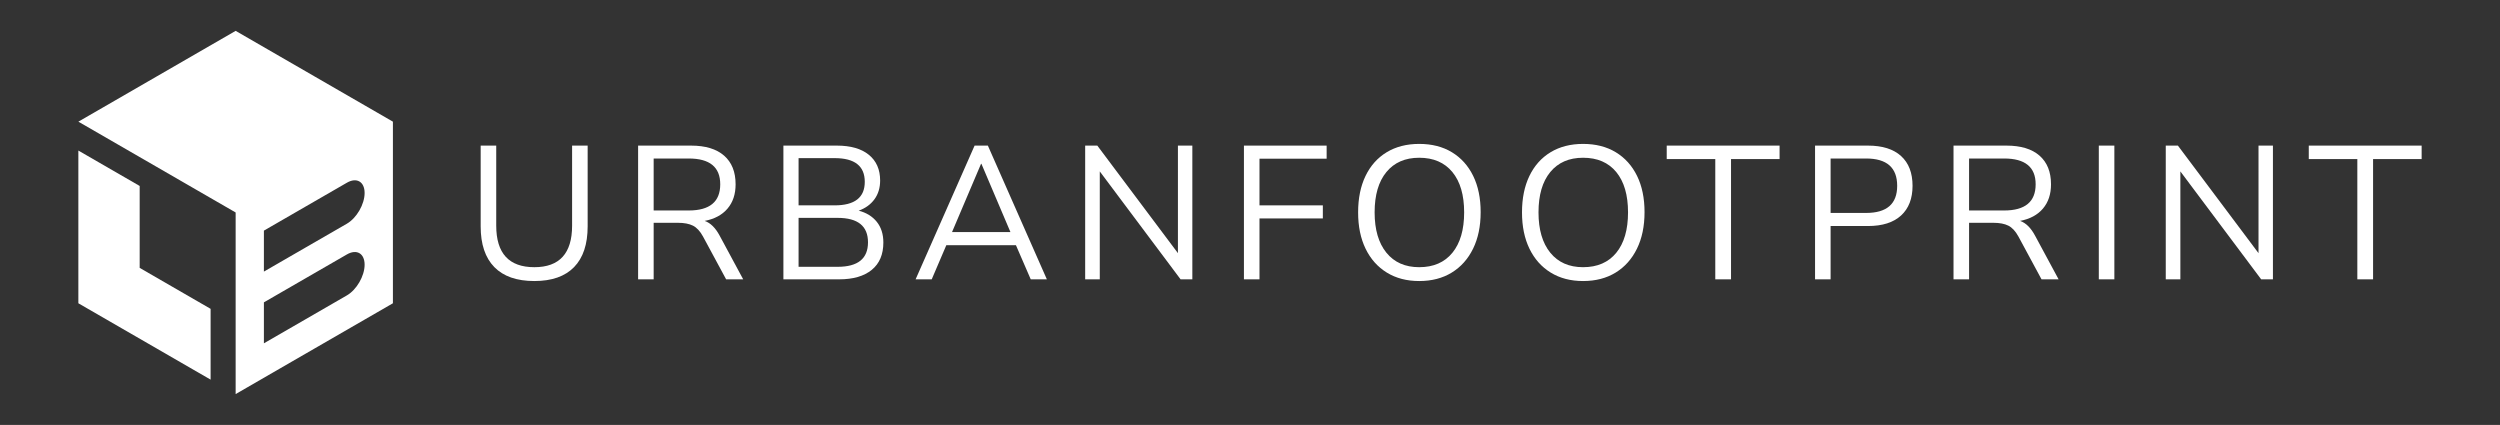
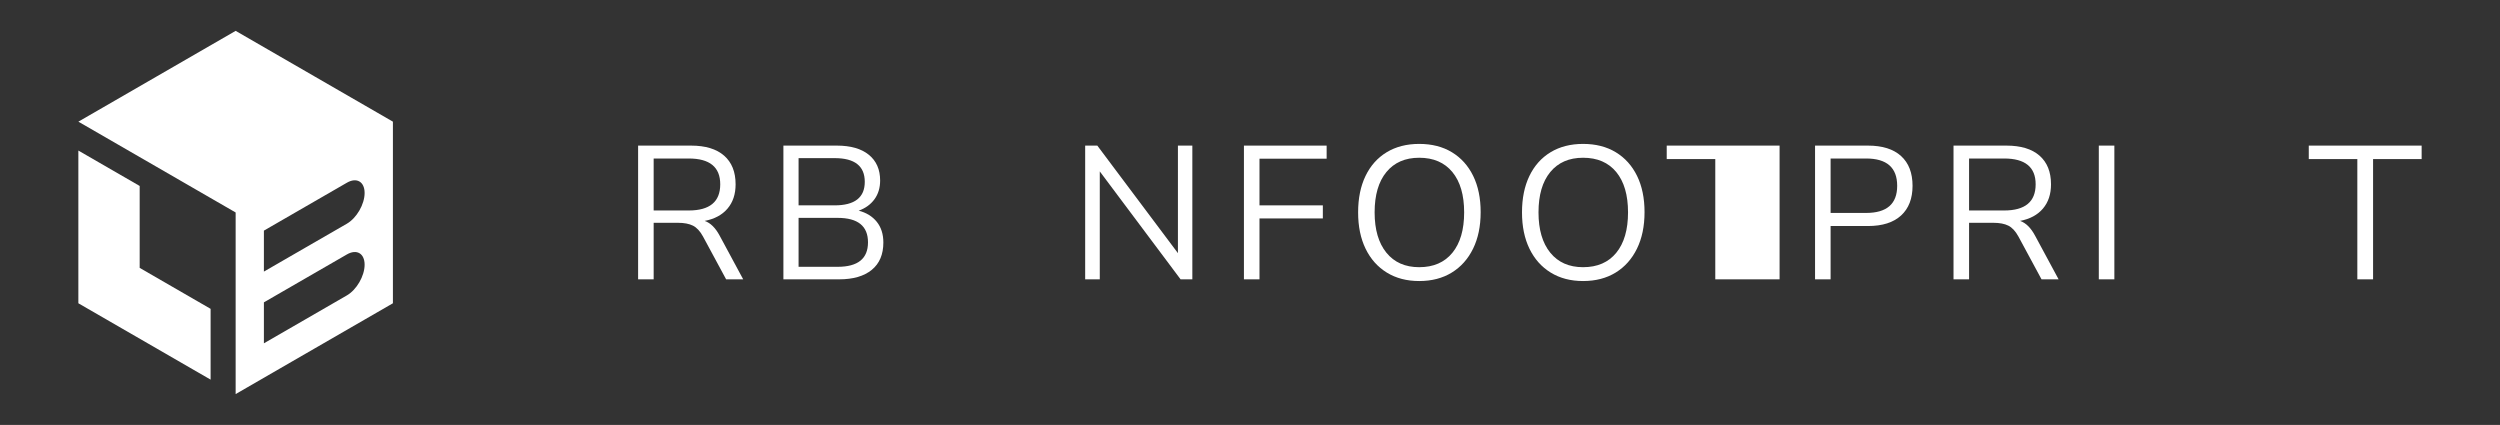
<svg xmlns="http://www.w3.org/2000/svg" version="1.1" id="Capa_1" x="0px" y="0px" viewBox="0 0 2059.14 350" style="enable-background:new 0 0 2059.14 350;" xml:space="preserve">
  <rect x="0" y="0" width="2059.14" height="350" fill="#333333" stroke="none" />
  <g>
    <g>
      <path style="fill:#FFFFFF;" d="M323.623,100.208L258.859,62.82l-64.771-37.403L129.316,62.82l-64.764,37.388l129.535,74.798    v74.807v74.769l64.742-37.388l64.794-37.41v-74.747v-74.827V100.208z M285.704,243.313l-34.182,19.741l-34.16,19.712v-33.738    l34.16-19.727l34.182-19.727c8.056-4.668,14.615-0.887,14.615,8.435C300.319,227.323,293.76,238.666,285.704,243.313z     M285.704,184.256l-34.182,19.719l-34.16,19.727v-33.738l34.16-19.727l34.182-19.726c8.056-4.668,14.615-0.887,14.615,8.435    C300.319,168.267,293.76,179.588,285.704,184.256z" />
      <polygon style="fill:#FFFFFF;" points="115.041,153.167 64.544,124.01 64.544,249.793 173.465,312.689 173.465,254.374     115.041,220.636   " />
    </g>
    <g>
-       <path style="fill:#FFFFFF;" d="M440.123,231.478c-14.477,0-25.464-3.826-32.965-11.483c-7.498-7.657-11.247-18.827-11.247-33.511    V119.93h12.811v65.929c0,22.808,10.466,34.214,31.401,34.214c20.726,0,31.09-11.406,31.09-34.214V119.93h12.811v66.555    c0,14.684-3.725,25.854-11.17,33.511C465.407,227.652,454.496,231.478,440.123,231.478z" />
      <path style="fill:#FFFFFF;" d="M525.58,230.073V119.93h43.589c11.873,0,20.959,2.762,27.262,8.282    c6.302,5.52,9.452,13.384,9.452,23.588c0,8.124-2.214,14.794-6.639,19.997c-4.427,5.211-10.701,8.595-18.825,10.155    c4.789,1.669,8.904,5.731,12.342,12.186l19.371,35.936h-14.06l-19.061-35.31c-2.396-4.375-5.155-7.34-8.28-8.904    c-3.124-1.564-7.24-2.344-12.342-2.344h-19.997v46.558H525.58z M538.391,173.36h28.903c17.288,0,25.933-7.186,25.933-21.561    c0-14.164-8.646-21.248-25.933-21.248h-28.903V173.36z" />
      <path style="fill:#FFFFFF;" d="M645.25,230.073V119.93h44.058c11.351,0,20.127,2.527,26.325,7.575    c6.194,5.053,9.296,12.109,9.296,21.171c0,6.04-1.564,11.199-4.687,15.468c-3.126,4.269-7.448,7.397-12.968,9.375    c6.353,1.665,11.327,4.74,14.919,9.217c3.595,4.48,5.39,10.155,5.39,17.028c0,9.793-3.178,17.292-9.529,22.499    c-6.355,5.207-15.311,7.811-26.872,7.811H645.25z M657.749,169.144h29.685c16.56,0,24.841-6.458,24.841-19.375    c0-13.018-8.28-19.526-24.841-19.526h-29.685V169.144z M657.749,219.759h32.185c16.662,0,24.997-6.718,24.997-20.151    c0-13.437-8.335-20.155-24.997-20.155h-32.185V219.759z" />
-       <path style="fill:#FFFFFF;" d="M754.144,230.073l48.587-110.143h10.937l48.587,110.143h-13.28l-12.186-28.121h-57.336    l-12.029,28.121H754.144z M808.042,134.926l-23.902,56.245h48.12l-23.904-56.245H808.042z" />
      <path style="fill:#FFFFFF;" d="M893.809,230.073V119.93h10l66.396,88.582V119.93h11.873v110.143h-9.686l-66.553-88.895v88.895    H893.809z" />
      <path style="fill:#FFFFFF;" d="M1024.573,230.073V119.93h68.116v10.78h-55.305v38.434h52.181v10.776h-52.181v50.153H1024.573z" />
      <path style="fill:#FFFFFF;" d="M1168.929,231.478c-10.21,0-19.087-2.315-26.638-6.954c-7.551-4.631-13.384-11.17-17.497-19.607    c-4.117-8.437-6.172-18.433-6.172-29.993c0-11.564,2.031-21.561,6.093-29.997c4.062-8.437,9.868-14.944,17.42-19.53    c7.551-4.582,16.483-6.873,26.794-6.873c10.413,0,19.396,2.291,26.949,6.873c7.551,4.586,13.382,11.069,17.499,19.453    c4.113,8.384,6.17,18.356,6.17,29.916s-2.084,21.589-6.249,30.074c-4.166,8.489-10.025,15.053-17.576,19.684    C1188.171,229.163,1179.241,231.478,1168.929,231.478z M1168.929,220.072c11.767,0,20.88-3.956,27.341-11.873    c6.456-7.913,9.686-19.006,9.686-33.275s-3.229-25.334-9.686-33.202c-6.46-7.86-15.573-11.792-27.341-11.792    c-11.56,0-20.572,3.932-27.028,11.792c-6.458,7.868-9.686,18.933-9.686,33.202c0,14.164,3.227,25.229,9.686,33.198    C1148.358,216.087,1157.369,220.072,1168.929,220.072z" />
      <path style="fill:#FFFFFF;" d="M1303.911,231.478c-10.21,0-19.087-2.315-26.638-6.954c-7.551-4.631-13.384-11.17-17.497-19.607    c-4.117-8.437-6.172-18.433-6.172-29.993c0-11.564,2.031-21.561,6.093-29.997s9.868-14.944,17.42-19.53    c7.551-4.582,16.483-6.873,26.794-6.873c10.413,0,19.396,2.291,26.949,6.873c7.551,4.586,13.382,11.069,17.499,19.453    c4.113,8.384,6.17,18.356,6.17,29.916s-2.084,21.589-6.249,30.074c-4.166,8.489-10.025,15.053-17.576,19.684    C1323.152,229.163,1314.222,231.478,1303.911,231.478z M1303.911,220.072c11.767,0,20.88-3.956,27.341-11.873    c6.456-7.913,9.686-19.006,9.686-33.275s-3.229-25.334-9.686-33.202c-6.46-7.86-15.573-11.792-27.341-11.792    c-11.56,0-20.572,3.932-27.028,11.792c-6.458,7.868-9.686,18.933-9.686,33.202c0,14.164,3.227,25.229,9.686,33.198    C1283.34,216.087,1292.351,220.072,1303.911,220.072z" />
-       <path style="fill:#FFFFFF;" d="M1412.803,230.073v-99.05h-39.994V119.93h92.955v11.093h-39.994v99.05H1412.803z" />
+       <path style="fill:#FFFFFF;" d="M1412.803,230.073v-99.05h-39.994V119.93h92.955v11.093v99.05H1412.803z" />
      <path style="fill:#FFFFFF;" d="M1494.978,230.073V119.93h43.589c11.873,0,20.959,2.868,27.262,8.591    c6.302,5.731,9.452,13.908,9.452,24.53c0,10.52-3.15,18.669-9.452,24.449c-6.302,5.78-15.389,8.672-27.262,8.672h-30.777v43.901    H1494.978z M1507.789,175.391h29.215c17.08,0,25.62-7.445,25.62-22.341c0-14.997-8.54-22.499-25.62-22.499h-29.215V175.391z" />
      <path style="fill:#FFFFFF;" d="M1609.025,230.073V119.93h43.589c11.873,0,20.959,2.762,27.261,8.282    c6.302,5.52,9.452,13.384,9.452,23.588c0,8.124-2.214,14.794-6.639,19.997c-4.427,5.211-10.701,8.595-18.825,10.155    c4.789,1.669,8.904,5.731,12.342,12.186l19.371,35.936h-14.06l-19.061-35.31c-2.396-4.375-5.155-7.34-8.28-8.904    c-3.124-1.564-7.24-2.344-12.342-2.344h-19.997v46.558H1609.025z M1621.836,173.36h28.903c17.288,0,25.933-7.186,25.933-21.561    c0-14.164-8.646-21.248-25.933-21.248h-28.903V173.36z" />
      <path style="fill:#FFFFFF;" d="M1728.695,230.073V119.93h12.811v110.143H1728.695z" />
-       <path style="fill:#FFFFFF;" d="M1783.844,230.073V119.93h10l66.396,88.582V119.93h11.873v110.143h-9.684l-66.555-88.895v88.895    H1783.844z" />
      <path style="fill:#FFFFFF;" d="M1941.633,230.073v-99.05h-39.994V119.93h92.957v11.093h-39.998v99.05H1941.633z" />
    </g>
  </g>
</svg>